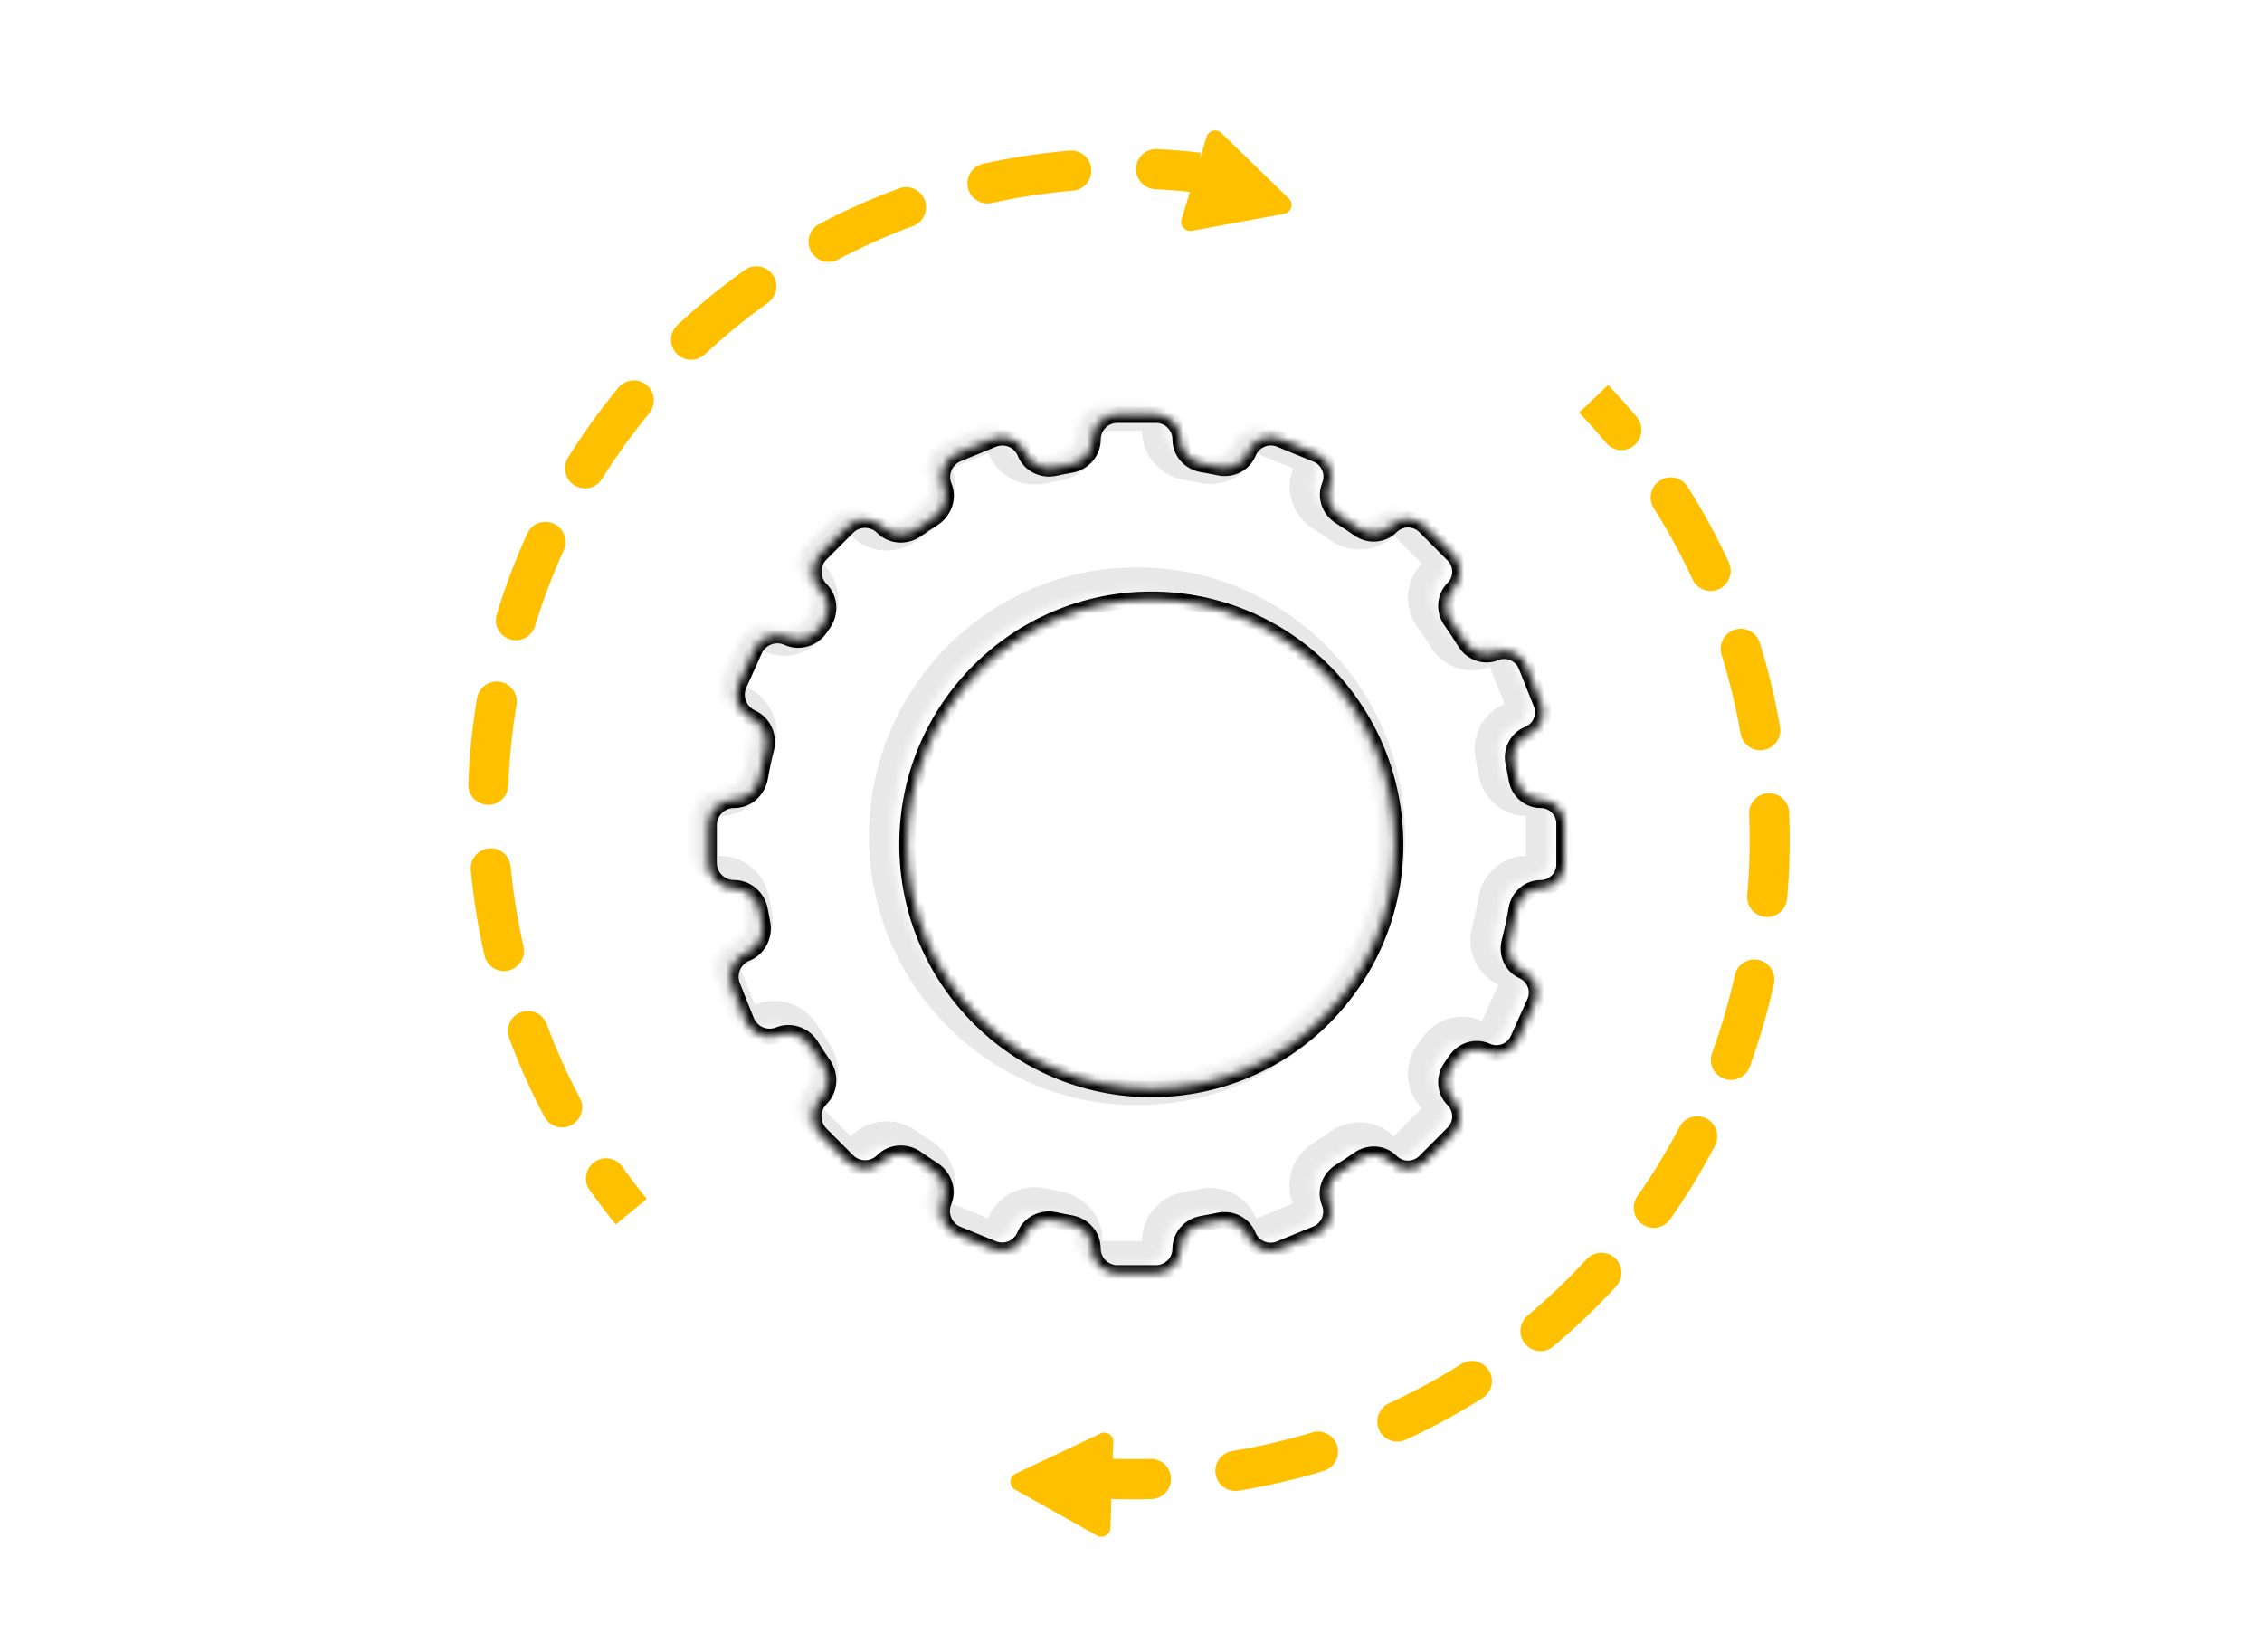
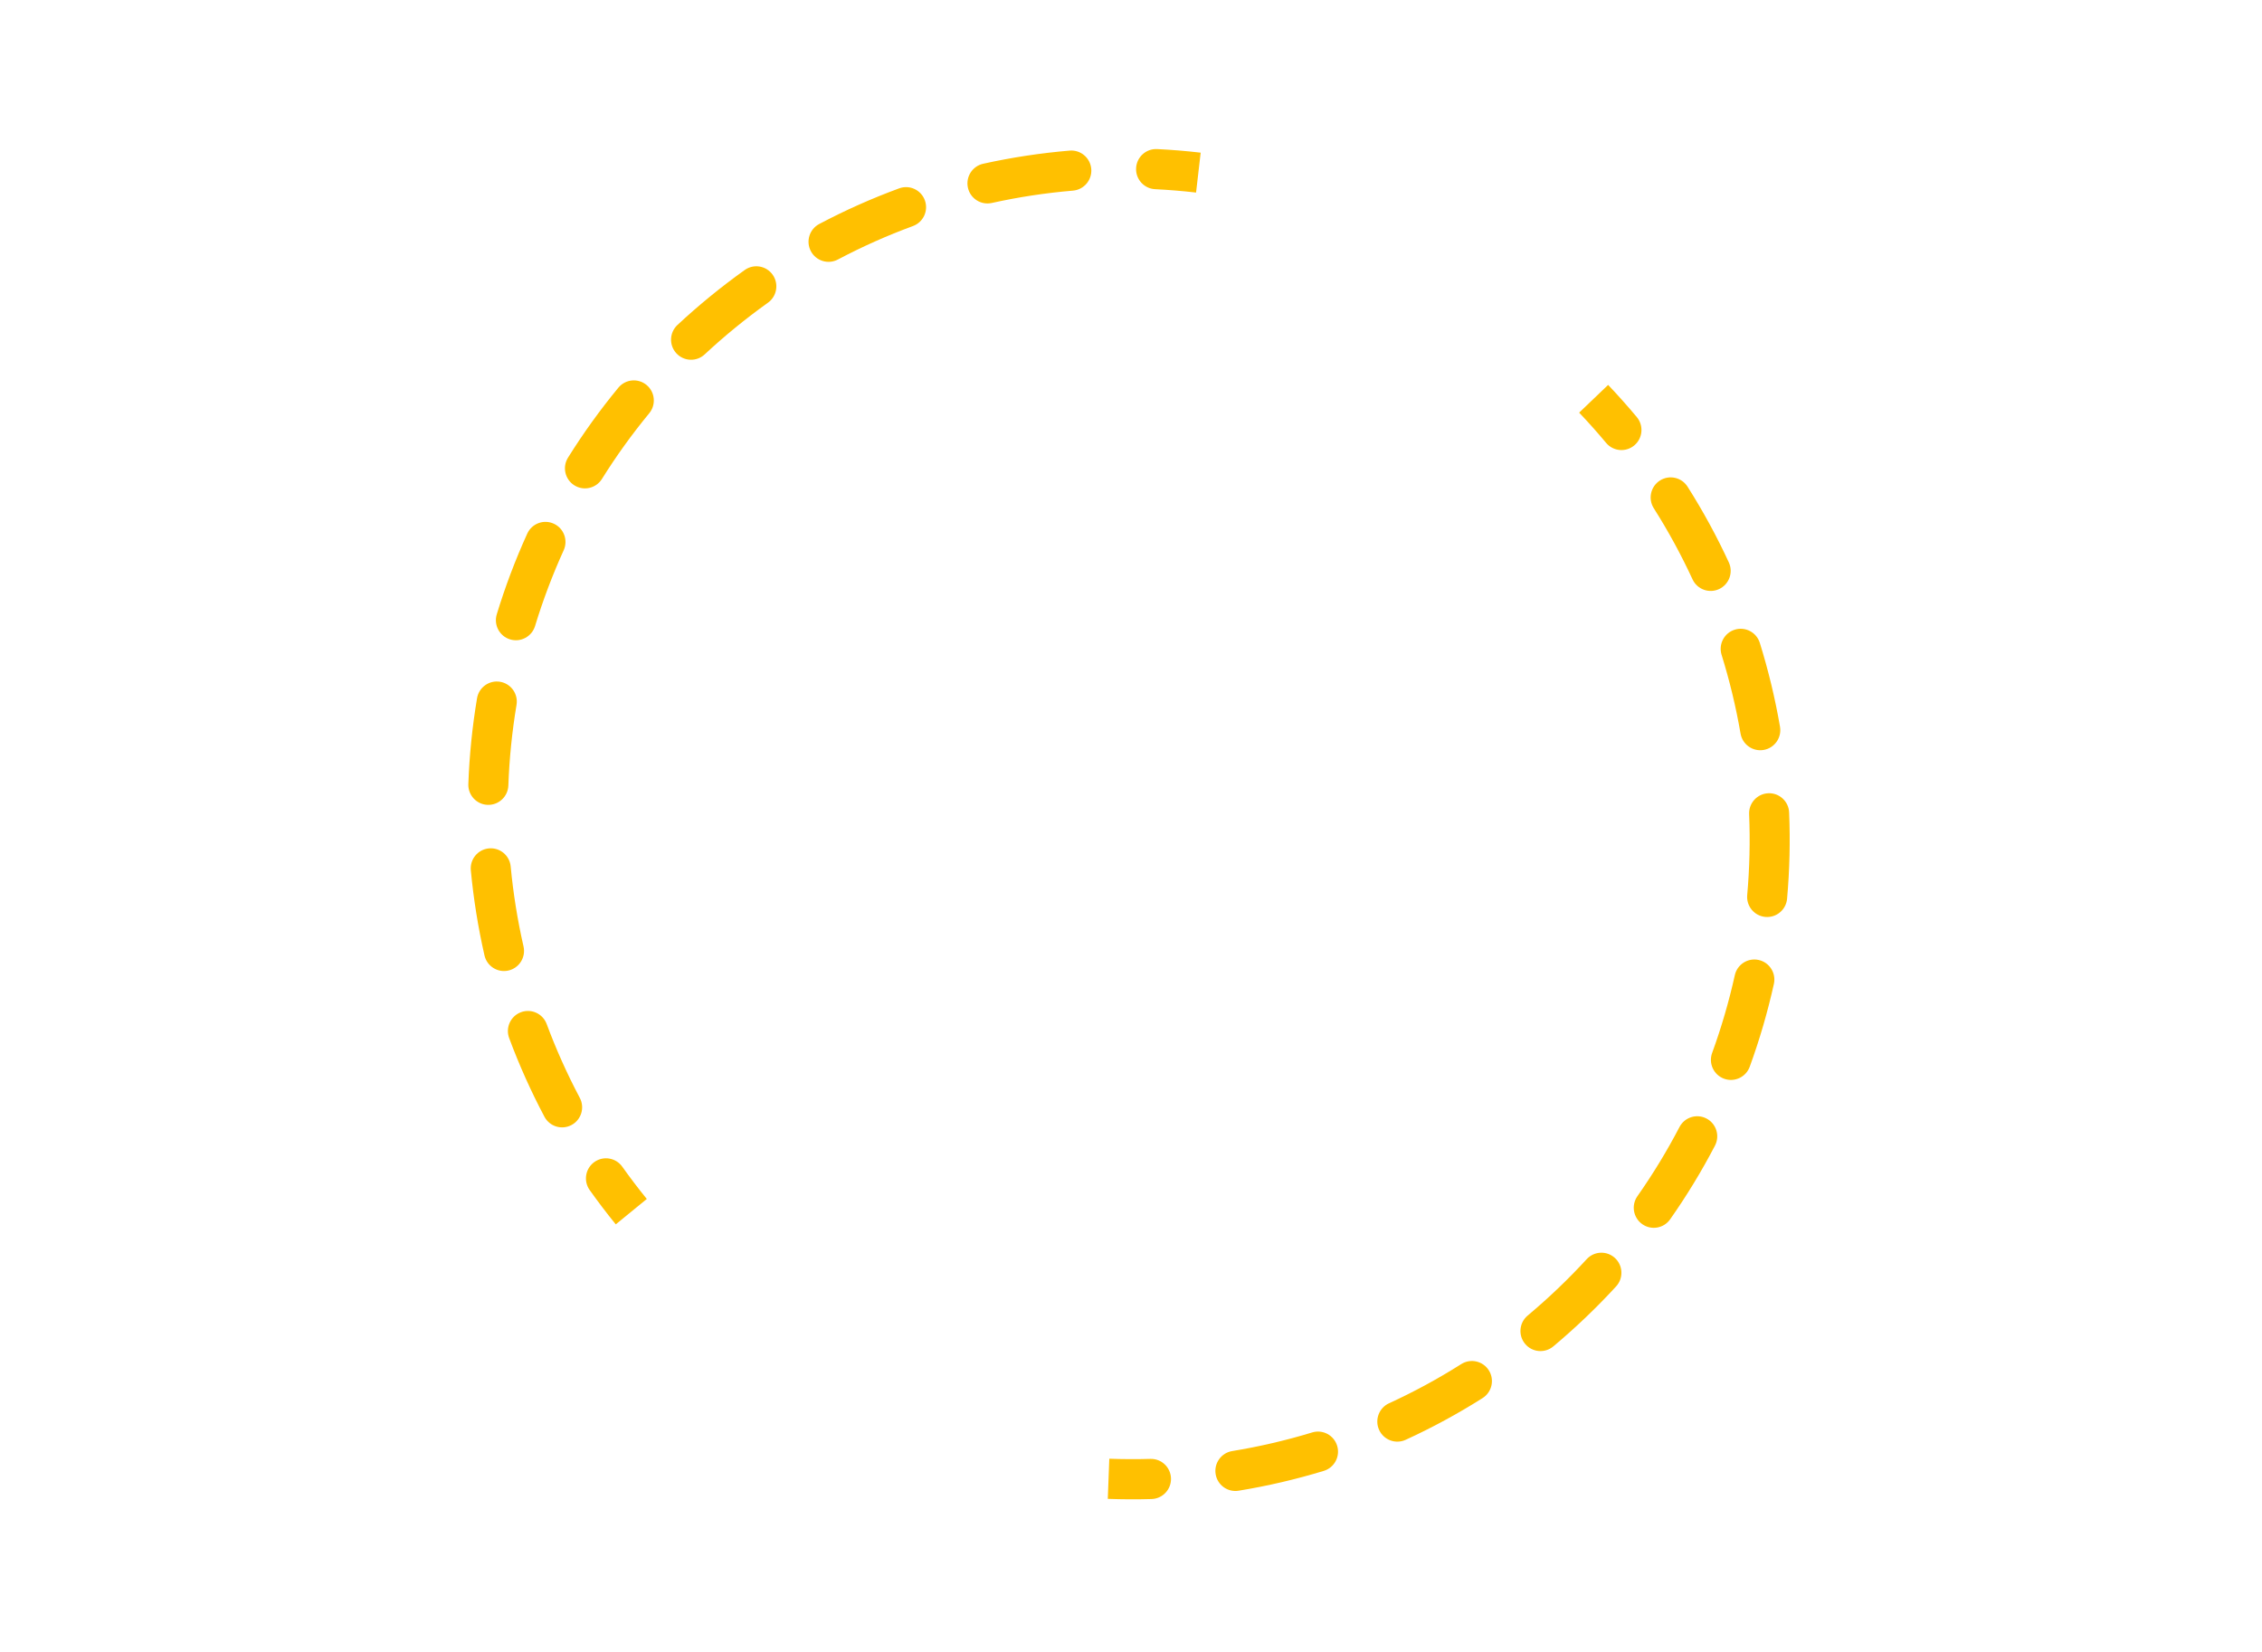
<svg xmlns="http://www.w3.org/2000/svg" width="282" height="206" viewBox="0 0 282 206" fill="none">
  <mask id="path-1-inside-1_736_2436" fill="white">
    <path fill-rule="evenodd" clip-rule="evenodd" d="M137.531 50.715C135.829 50.715 134.449 52.095 134.449 53.797C134.449 55.359 133.278 56.663 131.74 56.936C131.07 57.054 130.405 57.187 129.745 57.333C128.214 57.672 126.627 56.907 126.037 55.453C125.398 53.877 123.6 53.119 122.026 53.763L117.624 55.563C116.03 56.215 115.264 58.034 115.911 59.63C116.504 61.093 115.906 62.759 114.573 63.604C113.862 64.055 113.163 64.525 112.478 65.012C111.183 65.933 109.4 65.843 108.278 64.717C107.062 63.498 105.087 63.498 103.871 64.717L100.56 68.039C99.332 69.271 99.332 71.264 100.56 72.496C101.688 73.628 101.783 75.417 100.869 76.727C100.743 76.908 100.618 77.09 100.494 77.273C99.598 78.596 97.888 79.142 96.432 78.482C94.852 77.764 92.988 78.467 92.276 80.05L90.363 84.299C89.647 85.889 90.352 87.759 91.94 88.48C93.399 89.142 94.122 90.788 93.728 92.341C93.427 93.526 93.171 94.727 92.96 95.945C92.686 97.527 91.347 98.734 89.742 98.734C87.999 98.734 86.586 100.148 86.586 101.891V106.554C86.586 108.297 87.999 109.71 89.742 109.71C91.347 109.71 92.686 110.918 92.96 112.5C93.049 113.017 93.147 113.532 93.253 114.043C93.578 115.613 92.784 117.226 91.296 117.824C89.677 118.474 88.889 120.311 89.535 121.932L91.258 126.26C91.9 127.874 93.731 128.659 95.343 128.011C96.827 127.416 98.512 128.037 99.349 129.399C99.834 130.187 100.341 130.961 100.869 131.718C101.783 133.028 101.688 134.817 100.56 135.949C99.332 137.181 99.332 139.174 100.56 140.406L103.871 143.728C105.087 144.947 107.062 144.947 108.278 143.728C109.4 142.602 111.183 142.512 112.478 143.433C113.155 143.914 113.845 144.378 114.547 144.824C115.879 145.67 116.476 147.337 115.882 148.799C115.234 150.395 115.999 152.214 117.592 152.867L121.993 154.67C123.567 155.315 125.366 154.559 126.006 152.982C126.596 151.53 128.183 150.765 129.714 151.105C130.384 151.254 131.059 151.389 131.739 151.509C133.278 151.782 134.449 153.086 134.449 154.648C134.449 156.35 135.829 157.73 137.531 157.73H142.342C144.025 157.73 145.389 156.366 145.389 154.683C145.389 153.13 146.56 151.836 148.092 151.578C148.796 151.459 149.494 151.325 150.187 151.176C151.689 150.854 153.239 151.609 153.817 153.033C154.447 154.587 156.219 155.333 157.77 154.699L162.317 152.84C163.854 152.211 164.593 150.457 163.969 148.919C163.394 147.5 163.979 145.884 165.28 145.076C166.077 144.581 166.859 144.062 167.624 143.522C168.866 142.645 170.571 142.737 171.645 143.813C172.813 144.986 174.712 144.986 175.881 143.813L179.398 140.285C180.559 139.12 180.559 137.235 179.398 136.07C178.327 134.996 178.241 133.295 179.119 132.058C179.328 131.765 179.533 131.469 179.735 131.171C180.579 129.924 182.191 129.412 183.563 130.035C185.057 130.713 186.817 130.049 187.49 128.553L189.558 123.961C190.228 122.473 189.568 120.724 188.082 120.049C186.713 119.428 186.037 117.882 186.417 116.427C186.769 115.08 187.064 113.709 187.299 112.318C187.55 110.839 188.801 109.71 190.302 109.71C191.931 109.71 193.251 108.39 193.251 106.761V101.684C193.251 100.055 191.931 98.735 190.302 98.735C188.801 98.735 187.55 97.606 187.299 96.127C187.183 95.442 187.053 94.762 186.909 94.088C186.594 92.619 187.338 91.105 188.732 90.545C190.246 89.937 190.982 88.219 190.379 86.704L188.514 82.02C187.908 80.498 186.181 79.757 184.66 80.368C183.264 80.928 181.678 80.347 180.89 79.065C180.329 78.151 179.738 77.258 179.119 76.387C178.241 75.15 178.327 73.449 179.398 72.375C180.559 71.21 180.559 69.325 179.398 68.16L175.881 64.632C174.712 63.459 172.813 63.459 171.645 64.632C170.571 65.708 168.866 65.8 167.624 64.923C166.867 64.389 166.094 63.876 165.306 63.385C164.006 62.577 163.422 60.96 163.998 59.542C164.623 58.004 163.885 56.25 162.348 55.62L157.803 53.758C156.252 53.123 154.479 53.868 153.848 55.421C153.27 56.844 151.72 57.599 150.218 57.275C149.515 57.124 148.806 56.988 148.092 56.867C146.56 56.609 145.389 55.315 145.389 53.762C145.389 52.079 144.025 50.715 142.342 50.715H137.531ZM141.757 134.785C158.558 134.785 172.178 121.12 172.178 104.264C172.178 87.408 158.558 73.744 141.757 73.744C124.956 73.744 111.336 87.408 111.336 104.264C111.336 121.12 124.956 134.785 141.757 134.785Z" />
  </mask>
-   <path d="M131.74 56.936L132.263 59.89L131.74 56.936ZM129.745 57.333L129.096 54.404V54.404L129.745 57.333ZM126.037 55.453L123.257 56.581V56.581L126.037 55.453ZM122.026 53.763L120.89 50.986V50.986L122.026 53.763ZM117.624 55.563L116.488 52.786L117.624 55.563ZM115.911 59.63L118.691 58.503V58.503L115.911 59.63ZM114.573 63.604L116.18 66.138L116.18 66.138L114.573 63.604ZM112.478 65.012L114.215 67.457L112.478 65.012ZM108.278 64.717L106.153 66.835L106.153 66.835L108.278 64.717ZM103.871 64.717L105.996 66.835L103.871 64.717ZM100.56 68.039L102.685 70.157L100.56 68.039ZM100.56 72.496L98.435 74.614L98.435 74.614L100.56 72.496ZM100.869 76.727L98.409 75.011L98.409 75.011L100.869 76.727ZM100.494 77.273L102.978 78.955L102.978 78.955L100.494 77.273ZM96.432 78.482L97.672 75.75L97.672 75.75L96.432 78.482ZM92.276 80.05L89.54 78.819L92.276 80.05ZM90.363 84.299L93.098 85.531L90.363 84.299ZM91.94 88.48L93.18 85.748L93.18 85.748L91.94 88.48ZM93.728 92.341L96.635 93.079L96.635 93.079L93.728 92.341ZM92.96 95.945L95.916 96.457L92.96 95.945ZM92.96 112.5L95.916 111.988L92.96 112.5ZM93.253 114.043L96.191 113.435V113.435L93.253 114.043ZM91.296 117.824L90.178 115.04H90.178L91.296 117.824ZM89.535 121.932L86.748 123.042H86.748L89.535 121.932ZM91.258 126.26L94.045 125.15H94.045L91.258 126.26ZM95.343 128.011L96.461 130.795H96.461L95.343 128.011ZM99.349 129.399L96.794 130.97L96.794 130.97L99.349 129.399ZM100.869 131.718L103.33 130.002H103.33L100.869 131.718ZM100.56 135.949L102.685 138.066H102.685L100.56 135.949ZM100.56 140.406L102.685 138.288L102.685 138.288L100.56 140.406ZM103.871 143.728L101.746 145.845L101.746 145.845L103.871 143.728ZM108.278 143.728L106.153 141.61L106.153 141.61L108.278 143.728ZM112.478 143.433L110.74 145.878H110.74L112.478 143.433ZM114.547 144.824L116.155 142.292L116.155 142.292L114.547 144.824ZM115.882 148.799L118.661 149.929L115.882 148.799ZM117.592 152.867L118.73 150.091H118.73L117.592 152.867ZM121.993 154.67L123.13 151.894L121.993 154.67ZM126.006 152.982L128.785 154.111L128.785 154.111L126.006 152.982ZM129.714 151.105L130.365 148.177H130.365L129.714 151.105ZM131.739 151.509L131.216 154.463L131.739 151.509ZM148.092 151.578L148.59 154.536H148.59L148.092 151.578ZM150.187 151.176L150.817 154.109H150.817L150.187 151.176ZM153.817 153.033L156.597 151.906L156.597 151.906L153.817 153.033ZM157.77 154.699L158.906 157.476H158.906L157.77 154.699ZM162.317 152.84L163.452 155.616L163.452 155.616L162.317 152.84ZM163.969 148.919L161.189 150.046L161.189 150.046L163.969 148.919ZM165.28 145.076L163.696 142.528L165.28 145.076ZM167.624 143.522L169.354 145.973V145.973L167.624 143.522ZM171.645 143.813L173.769 141.696V141.696L171.645 143.813ZM175.881 143.813L173.756 141.696V141.696L175.881 143.813ZM179.398 140.285L181.523 142.402L181.523 142.402L179.398 140.285ZM179.398 136.07L181.523 133.952H181.523L179.398 136.07ZM179.119 132.058L176.674 130.321L176.674 130.321L179.119 132.058ZM179.735 131.171L177.25 129.489L177.25 129.489L179.735 131.171ZM183.563 130.035L184.803 127.303H184.803L183.563 130.035ZM187.49 128.553L190.226 129.785V129.785L187.49 128.553ZM189.558 123.961L186.823 122.729L189.558 123.961ZM188.082 120.049L186.842 122.781L188.082 120.049ZM186.417 116.427L183.514 115.669V115.669L186.417 116.427ZM187.299 112.318L184.341 111.818V111.818L187.299 112.318ZM187.299 96.127L190.257 95.626L190.257 95.626L187.299 96.127ZM186.909 94.088L183.975 94.716V94.716L186.909 94.088ZM188.732 90.545L187.614 87.761L188.732 90.545ZM190.379 86.704L187.592 87.814L190.379 86.704ZM188.514 82.02L191.301 80.91V80.91L188.514 82.02ZM184.66 80.368L183.542 77.584L183.542 77.584L184.66 80.368ZM180.89 79.065L178.334 80.635V80.635L180.89 79.065ZM179.119 76.387L176.674 78.124V78.124L179.119 76.387ZM179.398 72.375L181.523 74.493V74.493L179.398 72.375ZM179.398 68.16L177.273 70.278L177.273 70.278L179.398 68.16ZM175.881 64.632L178.006 62.514V62.514L175.881 64.632ZM171.645 64.632L173.769 66.749V66.749L171.645 64.632ZM167.624 64.923L165.894 67.374L167.624 64.923ZM165.306 63.385L166.891 60.838V60.838L165.306 63.385ZM163.998 59.542L161.218 58.413V58.413L163.998 59.542ZM162.348 55.62L163.486 52.844V52.844L162.348 55.62ZM157.803 53.758L156.666 56.534L157.803 53.758ZM153.848 55.421L156.628 56.55L153.848 55.421ZM150.218 57.275L149.585 60.208L149.585 60.208L150.218 57.275ZM148.092 56.867L147.594 59.826V59.826L148.092 56.867ZM137.449 53.797C137.449 53.781 137.452 53.772 137.454 53.766C137.457 53.759 137.463 53.749 137.473 53.739C137.482 53.73 137.492 53.724 137.5 53.721C137.505 53.718 137.514 53.715 137.531 53.715V47.715C134.172 47.715 131.449 50.438 131.449 53.797H137.449ZM132.263 59.89C135.129 59.382 137.449 56.918 137.449 53.797H131.449C131.449 53.811 131.447 53.836 131.411 53.877C131.371 53.923 131.304 53.966 131.217 53.982L132.263 59.89ZM130.394 60.262C131.012 60.125 131.635 60.001 132.263 59.89L131.217 53.982C130.504 54.108 129.797 54.249 129.096 54.404L130.394 60.262ZM123.257 56.581C124.436 59.488 127.538 60.895 130.394 60.262L129.096 54.404C129.01 54.423 128.933 54.409 128.879 54.382C128.831 54.358 128.822 54.337 128.818 54.326L123.257 56.581ZM123.161 56.54C123.176 56.534 123.183 56.534 123.189 56.534C123.196 56.534 123.206 56.535 123.218 56.54C123.229 56.545 123.237 56.551 123.243 56.557C123.246 56.56 123.251 56.566 123.257 56.581L128.818 54.326C127.555 51.211 124.001 49.714 120.89 50.986L123.161 56.54ZM118.759 58.34L123.161 56.54L120.89 50.986L116.488 52.786L118.759 58.34ZM118.691 58.503C118.665 58.439 118.696 58.366 118.759 58.34L116.488 52.786C113.364 54.064 111.862 57.629 113.13 60.757L118.691 58.503ZM116.18 66.138C118.647 64.573 119.868 61.405 118.691 58.503L113.13 60.757C113.14 60.779 113.148 60.814 113.127 60.875C113.103 60.943 113.051 61.017 112.966 61.071L116.18 66.138ZM114.215 67.457C114.858 67.001 115.513 66.561 116.18 66.138L112.966 61.071C112.21 61.55 111.468 62.049 110.74 62.567L114.215 67.457ZM106.153 66.835C108.384 69.073 111.814 69.165 114.215 67.457L110.74 62.567C110.661 62.623 110.574 62.642 110.505 62.638C110.443 62.634 110.418 62.614 110.403 62.599L106.153 66.835ZM105.996 66.835C106.039 66.792 106.11 66.792 106.153 66.835L110.403 62.599C108.015 60.204 104.134 60.204 101.746 62.599L105.996 66.835ZM102.685 70.157L105.996 66.835L101.746 62.599L98.435 65.921L102.685 70.157ZM102.685 70.379C102.624 70.317 102.624 70.218 102.685 70.157L98.435 65.921C96.04 68.324 96.04 72.212 98.435 74.614L102.685 70.379ZM103.33 78.443C105.013 76.03 104.911 72.612 102.685 70.379L98.435 74.614C98.458 74.637 98.482 74.673 98.487 74.746C98.492 74.825 98.47 74.922 98.409 75.011L103.33 78.443ZM102.978 78.955C103.094 78.783 103.212 78.613 103.33 78.443L98.409 75.011C98.274 75.203 98.141 75.397 98.01 75.591L102.978 78.955ZM95.192 81.213C98.075 82.522 101.323 81.399 102.978 78.955L98.01 75.591C97.952 75.677 97.873 75.729 97.8 75.751C97.735 75.771 97.698 75.761 97.672 75.75L95.192 81.213ZM95.011 81.282C95.042 81.213 95.124 81.182 95.192 81.213L97.672 75.75C94.579 74.346 90.934 75.722 89.54 78.819L95.011 81.282ZM93.098 85.531L95.011 81.282L89.54 78.819L87.627 83.068L93.098 85.531ZM93.18 85.748C93.098 85.711 93.061 85.614 93.098 85.531L87.627 83.068C86.233 86.165 87.607 89.808 90.7 91.212L93.18 85.748ZM96.635 93.079C97.36 90.224 96.058 87.054 93.18 85.748L90.7 91.212C90.731 91.226 90.768 91.252 90.799 91.32C90.833 91.395 90.847 91.496 90.82 91.604L96.635 93.079ZM95.916 96.457C96.113 95.316 96.354 94.189 96.635 93.079L90.82 91.604C90.5 92.862 90.228 94.139 90.004 95.433L95.916 96.457ZM89.742 101.735C92.913 101.735 95.411 99.37 95.916 96.457L90.004 95.433C89.985 95.54 89.932 95.625 89.872 95.678C89.817 95.726 89.774 95.734 89.742 95.734V101.735ZM89.586 101.891C89.586 101.804 89.656 101.735 89.742 101.735V95.734C86.342 95.734 83.586 98.491 83.586 101.891H89.586ZM89.586 106.554V101.891H83.586V106.554H89.586ZM89.742 106.71C89.656 106.71 89.586 106.64 89.586 106.554H83.586C83.586 109.954 86.342 112.71 89.742 112.71V106.71ZM95.916 111.988C95.411 109.075 92.913 106.71 89.742 106.71V112.71C89.774 112.71 89.817 112.719 89.872 112.767C89.932 112.82 89.985 112.905 90.004 113.012L95.916 111.988ZM96.191 113.435C96.091 112.955 96 112.473 95.916 111.988L90.004 113.012C90.099 113.562 90.203 114.108 90.316 114.652L96.191 113.435ZM92.414 120.608C95.348 119.43 96.788 116.321 96.191 113.435L90.316 114.652C90.338 114.761 90.319 114.862 90.282 114.935C90.248 115.002 90.21 115.027 90.178 115.04L92.414 120.608ZM92.322 120.822C92.288 120.738 92.329 120.642 92.414 120.608L90.178 115.04C87.025 116.306 85.49 119.885 86.748 123.042L92.322 120.822ZM94.045 125.15L92.322 120.822L86.748 123.042L88.471 127.37L94.045 125.15ZM94.225 125.227C94.154 125.256 94.073 125.221 94.045 125.15L88.471 127.37C89.727 130.526 93.308 132.061 96.461 130.795L94.225 125.227ZM101.905 127.827C100.358 125.312 97.163 124.048 94.225 125.227L96.461 130.795C96.487 130.785 96.525 130.777 96.59 130.8C96.662 130.825 96.739 130.881 96.794 130.97L101.905 127.827ZM103.33 130.002C102.835 129.292 102.359 128.567 101.905 127.827L96.794 130.97C97.309 131.808 97.847 132.629 98.409 133.434L103.33 130.002ZM102.685 138.066C104.911 135.833 105.013 132.415 103.33 130.002L98.409 133.434C98.47 133.523 98.492 133.62 98.487 133.699C98.482 133.772 98.458 133.808 98.435 133.831L102.685 138.066ZM102.685 138.288C102.624 138.227 102.624 138.128 102.685 138.066L98.435 133.831C96.04 136.234 96.04 140.121 98.435 142.524L102.685 138.288ZM105.996 141.61L102.685 138.288L98.435 142.524L101.746 145.845L105.996 141.61ZM106.153 141.61C106.11 141.653 106.039 141.653 105.996 141.61L101.746 145.845C104.135 148.241 108.015 148.241 110.403 145.845L106.153 141.61ZM114.215 140.987C111.814 139.28 108.384 139.372 106.153 141.61L110.403 145.845C110.418 145.83 110.443 145.811 110.505 145.807C110.574 145.802 110.661 145.822 110.74 145.878L114.215 140.987ZM116.155 142.292C115.497 141.874 114.85 141.439 114.215 140.987L110.74 145.878C111.459 146.389 112.192 146.882 112.938 147.356L116.155 142.292ZM118.661 149.929C119.84 147.026 118.621 143.858 116.155 142.292L112.938 147.356C113.023 147.41 113.075 147.484 113.098 147.552C113.119 147.613 113.111 147.648 113.102 147.67L118.661 149.929ZM118.73 150.091C118.666 150.065 118.635 149.992 118.661 149.929L113.102 147.67C111.832 150.798 113.331 154.364 116.455 155.643L118.73 150.091ZM123.13 151.894L118.73 150.091L116.455 155.643L120.856 157.446L123.13 151.894ZM123.226 151.853C123.22 151.868 123.215 151.874 123.212 151.877C123.207 151.883 123.198 151.889 123.187 151.894C123.175 151.899 123.165 151.9 123.158 151.9C123.153 151.9 123.145 151.9 123.13 151.894L120.856 157.446C123.966 158.72 127.52 157.226 128.785 154.111L123.226 151.853ZM130.365 148.177C127.51 147.542 124.407 148.946 123.226 151.853L128.785 154.111C128.79 154.101 128.799 154.079 128.847 154.056C128.901 154.029 128.978 154.015 129.063 154.034L130.365 148.177ZM132.263 148.555C131.625 148.442 130.993 148.316 130.365 148.177L129.063 154.034C129.776 154.192 130.493 154.335 131.216 154.463L132.263 148.555ZM137.449 154.648C137.449 151.527 135.129 149.063 132.263 148.555L131.216 154.463C131.304 154.479 131.371 154.522 131.411 154.568C131.447 154.609 131.449 154.634 131.449 154.648H137.449ZM137.531 154.73C137.514 154.73 137.505 154.727 137.5 154.725C137.492 154.721 137.482 154.715 137.473 154.706C137.463 154.696 137.457 154.686 137.454 154.679C137.452 154.673 137.449 154.665 137.449 154.648H131.449C131.449 158.007 134.172 160.73 137.531 160.73V154.73ZM142.342 154.73H137.531V160.73H142.342V154.73ZM142.389 154.683C142.389 154.69 142.388 154.694 142.388 154.696C142.387 154.698 142.387 154.699 142.386 154.7C142.385 154.704 142.382 154.71 142.375 154.716C142.369 154.723 142.363 154.726 142.359 154.727C142.358 154.728 142.357 154.728 142.355 154.729C142.353 154.729 142.349 154.73 142.342 154.73V160.73C145.682 160.73 148.389 158.023 148.389 154.683H142.389ZM147.594 148.619C144.722 149.103 142.389 151.561 142.389 154.683H148.389C148.389 154.675 148.39 154.671 148.392 154.666C148.394 154.66 148.401 154.646 148.417 154.627C148.452 154.588 148.512 154.549 148.59 154.536L147.594 148.619ZM149.557 148.243C148.908 148.383 148.253 148.508 147.594 148.619L148.59 154.536C149.338 154.41 150.081 154.268 150.817 154.109L149.557 148.243ZM156.597 151.906C155.434 149.037 152.381 147.637 149.557 148.243L150.817 154.109C150.89 154.094 150.955 154.107 150.998 154.128C151.018 154.138 151.028 154.148 151.031 154.151C151.033 154.153 151.034 154.155 151.037 154.16L156.597 151.906ZM156.635 151.922C156.629 151.924 156.627 151.925 156.626 151.925C156.626 151.925 156.625 151.925 156.625 151.925C156.624 151.925 156.619 151.924 156.613 151.922C156.606 151.919 156.603 151.916 156.602 151.915C156.602 151.915 156.601 151.915 156.601 151.914C156.601 151.914 156.599 151.911 156.597 151.906L151.037 154.16C152.29 157.253 155.817 158.738 158.906 157.476L156.635 151.922ZM161.181 150.063L156.635 151.922L158.906 157.476L163.452 155.616L161.181 150.063ZM161.189 150.046C161.19 150.05 161.191 150.052 161.19 150.051C161.19 150.051 161.19 150.05 161.19 150.05C161.19 150.049 161.19 150.051 161.188 150.056C161.187 150.06 161.185 150.062 161.185 150.061C161.186 150.061 161.186 150.061 161.187 150.06C161.187 150.06 161.186 150.061 161.181 150.063L163.452 155.616C166.52 154.362 167.994 150.862 166.749 147.791L161.189 150.046ZM163.696 142.528C161.244 144.052 160.027 147.18 161.189 150.046L166.749 147.791C166.747 147.788 166.748 147.788 166.748 147.787C166.748 147.784 166.748 147.772 166.755 147.753C166.769 147.711 166.804 147.661 166.863 147.624L163.696 142.528ZM165.894 141.071C165.177 141.578 164.444 142.064 163.696 142.528L166.863 147.624C167.71 147.098 168.541 146.547 169.354 145.973L165.894 141.071ZM173.769 141.696C171.593 139.512 168.247 139.411 165.894 141.071L169.354 145.973C169.406 145.937 169.46 145.926 169.498 145.928C169.515 145.93 169.523 145.933 169.523 145.933C169.523 145.933 169.522 145.933 169.521 145.932C169.519 145.931 169.519 145.93 169.52 145.931L173.769 141.696ZM173.756 141.696C173.754 141.698 173.753 141.698 173.755 141.697C173.757 141.696 173.759 141.694 173.761 141.694C173.764 141.692 173.765 141.693 173.763 141.693C173.761 141.693 173.761 141.692 173.765 141.694C173.767 141.694 173.769 141.696 173.77 141.697C173.772 141.698 173.772 141.698 173.769 141.696L169.52 145.931C171.861 148.28 175.664 148.28 178.005 145.931L173.756 141.696ZM177.273 138.167L173.756 141.696L178.005 145.931L181.523 142.402L177.273 138.167ZM177.273 138.188C177.275 138.19 177.275 138.19 177.274 138.188C177.272 138.186 177.271 138.184 177.27 138.181C177.269 138.177 177.269 138.176 177.269 138.177C177.269 138.178 177.269 138.177 177.27 138.173C177.271 138.171 177.272 138.169 177.274 138.167C177.275 138.165 177.275 138.165 177.273 138.167L181.523 142.402C183.851 140.067 183.851 136.288 181.523 133.952L177.273 138.188ZM176.674 130.321C175.008 132.666 175.1 136.008 177.273 138.188L181.523 133.952C181.523 133.952 181.525 133.955 181.526 133.957C181.526 133.958 181.523 133.95 181.522 133.934C181.519 133.897 181.53 133.845 181.565 133.795L176.674 130.321ZM177.25 129.489C177.061 129.769 176.869 130.046 176.674 130.321L181.565 133.795C181.787 133.484 182.004 133.17 182.219 132.853L177.25 129.489ZM184.803 127.303C182.009 126.035 178.858 127.115 177.25 129.489L182.219 132.853C182.25 132.807 182.29 132.782 182.32 132.773C182.334 132.769 182.339 132.77 182.336 132.77C182.335 132.77 182.332 132.769 182.329 132.769C182.327 132.768 182.326 132.768 182.325 132.767C182.323 132.767 182.323 132.767 182.323 132.767L184.803 127.303ZM184.755 127.321C184.754 127.323 184.755 127.321 184.757 127.318C184.759 127.315 184.762 127.312 184.765 127.309C184.77 127.305 184.774 127.303 184.775 127.302C184.777 127.302 184.78 127.301 184.788 127.301C184.791 127.301 184.795 127.301 184.799 127.302C184.803 127.303 184.804 127.304 184.803 127.303L182.323 132.767C185.329 134.131 188.871 132.794 190.226 129.785L184.755 127.321ZM186.823 122.729L184.755 127.321L190.226 129.785L192.294 125.192L186.823 122.729ZM186.842 122.781C186.843 122.781 186.841 122.781 186.838 122.778C186.835 122.776 186.832 122.773 186.829 122.77C186.824 122.765 186.822 122.761 186.822 122.759C186.821 122.757 186.82 122.753 186.82 122.745C186.82 122.742 186.82 122.737 186.821 122.734C186.822 122.73 186.823 122.728 186.823 122.729L192.294 125.192C193.642 122.197 192.313 118.675 189.322 117.317L186.842 122.781ZM183.514 115.669C182.791 118.438 184.053 121.515 186.842 122.781L189.322 117.317C189.322 117.317 189.323 117.318 189.324 117.318C189.325 117.319 189.326 117.32 189.327 117.321C189.33 117.323 189.333 117.325 189.334 117.326C189.336 117.328 189.332 117.325 189.327 117.313C189.314 117.285 189.306 117.239 189.32 117.185L183.514 115.669ZM184.341 111.818C184.121 113.122 183.844 114.406 183.514 115.669L189.32 117.185C189.694 115.753 190.007 114.297 190.257 112.819L184.341 111.818ZM190.302 106.71C187.238 106.71 184.819 108.995 184.341 111.818L190.257 112.819C190.266 112.768 190.291 112.732 190.312 112.714C190.321 112.705 190.324 112.705 190.32 112.707C190.314 112.709 190.306 112.71 190.302 112.71V106.71ZM190.251 106.761C190.251 106.761 190.251 106.758 190.252 106.754C190.253 106.749 190.255 106.744 190.257 106.74C190.26 106.732 190.264 106.728 190.266 106.725C190.268 106.723 190.273 106.719 190.281 106.716C190.285 106.714 190.29 106.712 190.295 106.711C190.299 106.71 190.302 106.71 190.302 106.71V112.71C193.588 112.71 196.251 110.047 196.251 106.761H190.251ZM190.251 101.684V106.761H196.251V101.684H190.251ZM190.302 101.735C190.302 101.735 190.299 101.735 190.295 101.734C190.29 101.733 190.285 101.731 190.281 101.729C190.273 101.726 190.269 101.722 190.266 101.72C190.264 101.718 190.26 101.713 190.257 101.705C190.255 101.701 190.253 101.696 190.252 101.691C190.251 101.687 190.251 101.684 190.251 101.684H196.251C196.251 98.398 193.588 95.735 190.302 95.735V101.735ZM184.341 96.627C184.819 99.45 187.238 101.735 190.302 101.735V95.735C190.306 95.735 190.314 95.736 190.32 95.738C190.324 95.74 190.321 95.74 190.312 95.731C190.291 95.713 190.266 95.677 190.257 95.626L184.341 96.627ZM183.975 94.716C184.111 95.348 184.233 95.985 184.341 96.627L190.257 95.626C190.134 94.899 189.996 94.177 189.842 93.46L183.975 94.716ZM187.614 87.761C184.772 88.903 183.376 91.919 183.975 94.716L189.842 93.46C189.831 93.406 189.841 93.361 189.855 93.334C189.861 93.322 189.865 93.319 189.862 93.321C189.861 93.322 189.859 93.324 189.856 93.326C189.854 93.327 189.853 93.328 189.852 93.328C189.85 93.329 189.85 93.329 189.85 93.329L187.614 87.761ZM187.592 87.814C187.592 87.815 187.591 87.813 187.59 87.809C187.59 87.805 187.589 87.801 187.589 87.797C187.59 87.789 187.591 87.785 187.592 87.783C187.593 87.781 187.595 87.777 187.6 87.772C187.603 87.769 187.606 87.766 187.61 87.764C187.613 87.762 187.615 87.761 187.614 87.761L189.85 93.329C192.898 92.105 194.381 88.646 193.166 85.594L187.592 87.814ZM185.726 83.129L187.592 87.814L193.166 85.594L191.301 80.91L185.726 83.129ZM185.778 83.151C185.779 83.151 185.778 83.152 185.773 83.153C185.769 83.153 185.765 83.154 185.761 83.154C185.754 83.153 185.75 83.152 185.748 83.151C185.746 83.15 185.742 83.148 185.737 83.143C185.734 83.14 185.731 83.137 185.729 83.134C185.727 83.13 185.726 83.128 185.726 83.129L191.301 80.91C190.081 77.845 186.603 76.355 183.542 77.584L185.778 83.151ZM178.334 80.635C179.833 83.076 182.933 84.294 185.778 83.151L183.542 77.584C183.542 77.584 183.543 77.584 183.544 77.583C183.545 77.583 183.547 77.582 183.548 77.582C183.552 77.581 183.555 77.581 183.557 77.581C183.56 77.581 183.555 77.582 183.542 77.577C183.514 77.567 183.475 77.541 183.446 77.495L178.334 80.635ZM176.674 78.124C177.254 78.941 177.808 79.779 178.334 80.635L183.446 77.495C182.85 76.524 182.223 75.576 181.565 74.65L176.674 78.124ZM177.273 70.257C175.1 72.437 175.008 75.779 176.674 78.124L181.565 74.65C181.53 74.6 181.519 74.548 181.522 74.511C181.523 74.495 181.526 74.487 181.526 74.488C181.525 74.49 181.523 74.493 181.523 74.493L177.273 70.257ZM177.273 70.278C177.275 70.28 177.275 70.28 177.274 70.278C177.272 70.276 177.271 70.274 177.27 70.272C177.269 70.268 177.269 70.266 177.269 70.268C177.269 70.269 177.269 70.267 177.27 70.263C177.271 70.261 177.272 70.259 177.274 70.257C177.275 70.255 177.275 70.255 177.273 70.257L181.523 74.493C183.851 72.157 183.851 68.378 181.523 66.043L177.273 70.278ZM173.756 66.749L177.273 70.278L181.523 66.043L178.006 62.514L173.756 66.749ZM173.769 66.749C173.772 66.747 173.772 66.747 173.77 66.748C173.769 66.749 173.767 66.751 173.765 66.751C173.761 66.753 173.761 66.752 173.763 66.752C173.765 66.752 173.764 66.753 173.761 66.751C173.759 66.751 173.757 66.749 173.755 66.748C173.753 66.747 173.754 66.747 173.756 66.749L178.006 62.514C175.665 60.165 171.861 60.165 169.52 62.514L173.769 66.749ZM165.894 67.374C168.247 69.034 171.593 68.933 173.769 66.749L169.52 62.514C169.519 62.515 169.519 62.514 169.521 62.513C169.522 62.512 169.523 62.512 169.523 62.512C169.523 62.512 169.515 62.515 169.498 62.517C169.46 62.519 169.406 62.508 169.354 62.472L165.894 67.374ZM163.721 65.932C164.46 66.392 165.185 66.873 165.894 67.374L169.354 62.472C168.55 61.904 167.729 61.359 166.891 60.838L163.721 65.932ZM161.218 58.413C160.054 61.278 161.27 64.407 163.721 65.932L166.891 60.838C166.832 60.801 166.797 60.751 166.783 60.709C166.776 60.69 166.776 60.679 166.776 60.676C166.776 60.675 166.776 60.675 166.777 60.671L161.218 58.413ZM161.211 58.396C161.216 58.398 161.217 58.399 161.216 58.399C161.216 58.398 161.215 58.398 161.215 58.398C161.215 58.397 161.216 58.399 161.218 58.403C161.22 58.407 161.22 58.41 161.22 58.409C161.22 58.409 161.22 58.408 161.22 58.408C161.22 58.407 161.22 58.409 161.218 58.413L166.777 60.671C168.024 57.601 166.552 54.1 163.486 52.844L161.211 58.396ZM156.666 56.534L161.211 58.396L163.486 52.844L158.94 50.982L156.666 56.534ZM156.628 56.55C156.63 56.544 156.632 56.542 156.632 56.542C156.632 56.541 156.632 56.541 156.633 56.541C156.634 56.54 156.637 56.537 156.643 56.534C156.65 56.532 156.654 56.531 156.656 56.531C156.656 56.531 156.657 56.531 156.657 56.531C156.657 56.531 156.66 56.532 156.666 56.534L158.94 50.982C155.853 49.717 152.325 51.2 151.069 54.292L156.628 56.55ZM149.585 60.208C152.409 60.816 155.463 59.419 156.628 56.55L151.069 54.292C151.067 54.297 151.066 54.299 151.063 54.301C151.06 54.304 151.05 54.314 151.03 54.324C150.987 54.346 150.923 54.358 150.85 54.343L149.585 60.208ZM147.594 59.826C148.263 59.938 148.927 60.066 149.585 60.208L150.85 54.343C150.103 54.181 149.349 54.037 148.59 53.909L147.594 59.826ZM142.389 53.762C142.389 56.884 144.722 59.342 147.594 59.826L148.59 53.909C148.512 53.896 148.452 53.858 148.417 53.818C148.401 53.799 148.394 53.785 148.392 53.779C148.39 53.774 148.389 53.77 148.389 53.762H142.389ZM142.342 53.715C142.349 53.715 142.353 53.716 142.355 53.716C142.357 53.717 142.358 53.717 142.359 53.718C142.363 53.719 142.369 53.723 142.375 53.729C142.382 53.735 142.385 53.741 142.386 53.745C142.387 53.746 142.387 53.748 142.388 53.749C142.388 53.751 142.389 53.755 142.389 53.762H148.389C148.389 50.422 145.682 47.715 142.342 47.715V53.715ZM137.531 53.715H142.342V47.715H137.531V53.715ZM169.178 104.264C169.178 119.473 156.892 131.785 141.757 131.785V137.785C160.224 137.785 175.178 122.768 175.178 104.264H169.178ZM141.757 76.744C156.892 76.744 169.178 89.056 169.178 104.264H175.178C175.178 85.761 160.224 70.744 141.757 70.744V76.744ZM114.336 104.264C114.336 89.056 126.622 76.744 141.757 76.744V70.744C123.29 70.744 108.336 85.761 108.336 104.264H114.336ZM141.757 131.785C126.622 131.785 114.336 119.473 114.336 104.264H108.336C108.336 122.768 123.29 137.785 141.757 137.785V131.785Z" fill="#E8E8E8" mask="url(#path-1-inside-1_736_2436)" />
  <mask id="path-3-inside-2_736_2436" fill="white">
-     <path fill-rule="evenodd" clip-rule="evenodd" d="M139.305 51.728C137.602 51.728 136.223 53.108 136.223 54.81C136.223 56.372 135.052 57.676 133.513 57.949C132.844 58.067 132.178 58.2 131.519 58.346C129.987 58.685 128.401 57.92 127.811 56.466C127.172 54.89 125.374 54.132 123.799 54.776L119.398 56.576C117.804 57.228 117.037 59.047 117.685 60.643C118.278 62.106 117.68 63.772 116.347 64.617C115.636 65.069 114.937 65.538 114.251 66.025C112.957 66.945 111.174 66.856 110.052 65.73C108.836 64.511 106.861 64.511 105.645 65.73L102.334 69.052C101.106 70.284 101.106 72.277 102.334 73.509C103.462 74.641 103.557 76.43 102.643 77.74C102.517 77.921 102.392 78.103 102.268 78.286C101.372 79.609 99.662 80.155 98.206 79.495C96.625 78.777 94.762 79.48 94.05 81.063L92.137 85.312C91.421 86.902 92.126 88.772 93.714 89.493C95.173 90.155 95.895 91.801 95.501 93.355C95.201 94.539 94.945 95.74 94.734 96.958C94.46 98.54 93.121 99.748 91.516 99.748C89.773 99.748 88.36 101.161 88.36 102.904V107.567C88.36 109.31 89.773 110.723 91.516 110.723C93.121 110.723 94.46 111.931 94.734 113.513C94.823 114.03 94.921 114.545 95.027 115.056C95.352 116.626 94.558 118.239 93.07 118.837C91.451 119.487 90.663 121.324 91.309 122.945L93.032 127.273C93.674 128.887 95.505 129.672 97.117 129.024C98.601 128.428 100.286 129.05 101.123 130.412C101.608 131.2 102.115 131.974 102.643 132.731C103.557 134.041 103.462 135.83 102.334 136.962C101.106 138.194 101.106 140.187 102.334 141.419L105.645 144.741C106.861 145.96 108.836 145.96 110.052 144.741C111.174 143.615 112.957 143.525 114.251 144.446C114.928 144.927 115.618 145.391 116.321 145.837C117.653 146.683 118.25 148.35 117.656 149.812C117.008 151.408 117.773 153.227 119.366 153.88L123.767 155.683C125.341 156.328 127.14 155.571 127.78 153.995C128.37 152.542 129.957 151.778 131.488 152.118C132.158 152.267 132.833 152.402 133.513 152.522C135.052 152.794 136.223 154.099 136.223 155.661C136.223 157.363 137.602 158.743 139.305 158.743H144.116C145.799 158.743 147.163 157.379 147.163 155.696C147.163 154.143 148.334 152.848 149.866 152.591C150.57 152.472 151.268 152.338 151.961 152.189C153.463 151.867 155.013 152.622 155.591 154.046C156.221 155.6 157.993 156.346 159.544 155.712L164.091 153.853C165.628 153.224 166.367 151.47 165.743 149.931C165.167 148.513 165.753 146.897 167.054 146.089C167.851 145.594 168.633 145.075 169.398 144.535C170.64 143.658 172.345 143.75 173.419 144.826C174.587 145.999 176.486 145.999 177.655 144.826L181.172 141.297C182.333 140.133 182.333 138.248 181.172 137.083C180.101 136.009 180.015 134.308 180.893 133.071C181.102 132.778 181.307 132.482 181.509 132.184C182.353 130.937 183.965 130.425 185.337 131.048C186.831 131.726 188.591 131.062 189.264 129.566L191.332 124.973C192.002 123.486 191.342 121.736 189.856 121.062C188.487 120.441 187.811 118.895 188.191 117.44C188.543 116.093 188.838 114.722 189.073 113.331C189.324 111.852 190.575 110.723 192.076 110.723C193.705 110.723 195.025 109.403 195.025 107.774V102.697C195.025 101.068 193.705 99.748 192.076 99.748C190.575 99.748 189.324 98.619 189.073 97.14C188.957 96.455 188.827 95.775 188.683 95.101C188.368 93.632 189.112 92.118 190.506 91.558C192.02 90.95 192.756 89.232 192.153 87.717L190.288 83.033C189.682 81.51 187.954 80.77 186.434 81.381C185.038 81.941 183.451 81.36 182.664 80.078C182.103 79.164 181.512 78.271 180.893 77.4C180.015 76.163 180.101 74.462 181.172 73.388C182.333 72.223 182.333 70.338 181.172 69.173L177.655 65.644C176.486 64.472 174.587 64.472 173.419 65.644C172.345 66.721 170.64 66.813 169.398 65.936C168.641 65.401 167.868 64.889 167.08 64.398C165.78 63.59 165.195 61.973 165.772 60.555C166.396 59.017 165.659 57.263 164.122 56.633L159.577 54.771C158.026 54.135 156.253 54.881 155.622 56.434C155.044 57.857 153.493 58.612 151.992 58.288C151.289 58.137 150.58 58.001 149.866 57.88C148.334 57.622 147.163 56.328 147.163 54.775C147.163 53.092 145.799 51.728 144.116 51.728H139.305ZM143.531 135.798C160.332 135.798 173.952 122.133 173.952 105.277C173.952 88.421 160.332 74.757 143.531 74.757C126.73 74.757 113.11 88.421 113.11 105.277C113.11 122.133 126.73 135.798 143.531 135.798Z" />
-   </mask>
-   <path d="M133.513 57.949L133.688 58.934V58.934L133.513 57.949ZM131.519 58.346L131.735 59.322L131.519 58.346ZM127.811 56.466L126.885 56.842V56.842L127.811 56.466ZM123.799 54.776L124.178 55.702L124.178 55.702L123.799 54.776ZM119.398 56.576L119.776 57.502V57.502L119.398 56.576ZM117.685 60.643L118.611 60.267V60.267L117.685 60.643ZM116.347 64.617L115.812 63.773L116.347 64.617ZM114.251 66.025L113.672 65.21L113.672 65.21L114.251 66.025ZM110.052 65.73L110.76 65.024L110.052 65.73ZM105.645 65.73L106.353 66.436L105.645 65.73ZM102.334 69.052L101.626 68.346H101.626L102.334 69.052ZM102.334 73.509L101.626 74.215H101.626L102.334 73.509ZM102.643 77.74L101.823 77.168L102.643 77.74ZM102.268 78.286L101.44 77.725L101.44 77.725L102.268 78.286ZM98.206 79.495L97.793 80.405H97.793L98.206 79.495ZM94.05 81.063L93.138 80.653L94.05 81.063ZM92.137 85.312L93.048 85.723L92.137 85.312ZM93.714 89.493L94.127 88.582H94.127L93.714 89.493ZM95.501 93.355L96.471 93.6H96.471L95.501 93.355ZM94.734 96.958L93.748 96.787L94.734 96.958ZM94.734 113.513L93.748 113.684L93.748 113.684L94.734 113.513ZM95.027 115.056L94.048 115.259H94.048L95.027 115.056ZM93.07 118.837L93.443 119.765L93.07 118.837ZM91.309 122.945L92.238 122.575H92.238L91.309 122.945ZM93.032 127.273L93.961 126.903L93.032 127.273ZM97.117 129.024L96.744 128.096H96.744L97.117 129.024ZM101.123 130.412L101.975 129.888H101.975L101.123 130.412ZM102.643 132.731L103.463 132.159H103.463L102.643 132.731ZM102.334 136.962L103.042 137.668H103.042L102.334 136.962ZM102.334 141.419L101.626 142.125L102.334 141.419ZM105.645 144.741L104.937 145.447V145.447L105.645 144.741ZM110.052 144.741L109.344 144.035L109.344 144.035L110.052 144.741ZM114.251 144.446L114.831 143.631L114.831 143.631L114.251 144.446ZM116.321 145.837L115.785 146.681L116.321 145.837ZM117.656 149.812L116.729 149.436L117.656 149.812ZM119.366 153.88L118.987 154.806L118.987 154.806L119.366 153.88ZM123.767 155.683L124.146 154.758L123.767 155.683ZM127.78 153.995L126.853 153.619L127.78 153.995ZM131.488 152.118L131.705 151.142L131.488 152.118ZM133.513 152.522L133.688 151.537H133.688L133.513 152.522ZM149.866 152.591L150.032 153.577H150.032L149.866 152.591ZM151.961 152.189L151.751 151.212H151.751L151.961 152.189ZM155.591 154.046L156.517 153.67L156.517 153.67L155.591 154.046ZM159.544 155.712L159.166 154.786L159.544 155.712ZM164.091 153.853L164.469 154.778L164.091 153.853ZM165.743 149.931L164.816 150.307L164.816 150.307L165.743 149.931ZM167.054 146.089L167.581 146.938L167.054 146.089ZM169.398 144.535L168.822 143.718L169.398 144.535ZM173.419 144.826L172.71 145.532V145.532L173.419 144.826ZM177.655 144.826L178.363 145.532L177.655 144.826ZM181.172 141.297L181.88 142.003L181.172 141.297ZM181.172 137.083L181.88 136.377L181.172 137.083ZM180.893 133.071L180.078 132.492L180.078 132.492L180.893 133.071ZM181.509 132.184L182.337 132.745L181.509 132.184ZM185.337 131.048L184.924 131.959V131.959L185.337 131.048ZM189.264 129.566L190.176 129.976V129.976L189.264 129.566ZM191.332 124.973L190.42 124.563V124.563L191.332 124.973ZM189.856 121.062L189.443 121.973L189.856 121.062ZM188.191 117.44L189.159 117.693L188.191 117.44ZM189.073 113.331L190.059 113.498L189.073 113.331ZM189.073 97.14L190.059 96.973V96.973L189.073 97.14ZM188.683 95.101L189.661 94.891L188.683 95.101ZM190.506 91.558L190.878 92.486L190.506 91.558ZM192.153 87.717L193.082 87.347L192.153 87.717ZM190.288 83.033L189.359 83.403V83.403L190.288 83.033ZM186.434 81.381L186.807 82.308L186.434 81.381ZM182.664 80.078L181.812 80.601V80.601L182.664 80.078ZM180.893 77.4L180.078 77.979L180.078 77.979L180.893 77.4ZM181.172 73.388L181.88 74.094V74.094L181.172 73.388ZM181.172 69.173L181.88 68.467V68.467L181.172 69.173ZM177.655 65.644L176.946 66.35L177.655 65.644ZM173.419 65.644L174.127 66.35L173.419 65.644ZM169.398 65.936L169.975 65.119V65.119L169.398 65.936ZM167.08 64.398L167.608 63.549L167.08 64.398ZM165.772 60.555L164.845 60.179V60.179L165.772 60.555ZM164.122 56.633L163.743 57.558L163.743 57.558L164.122 56.633ZM159.577 54.771L159.198 55.696L159.577 54.771ZM155.622 56.434L154.696 56.058V56.058L155.622 56.434ZM151.992 58.288L151.781 59.266L151.992 58.288ZM149.866 57.88L150.032 56.894L149.866 57.88ZM137.223 54.81C137.223 53.66 138.155 52.728 139.305 52.728V50.728C137.05 50.728 135.223 52.556 135.223 54.81H137.223ZM133.688 58.934C135.669 58.583 137.223 56.892 137.223 54.81H135.223C135.223 55.853 134.435 56.77 133.339 56.964L133.688 58.934ZM131.735 59.322C132.381 59.179 133.032 59.05 133.688 58.934L133.339 56.964C132.655 57.085 131.976 57.221 131.302 57.37L131.735 59.322ZM126.885 56.842C127.67 58.78 129.762 59.76 131.735 59.322L131.302 57.37C130.213 57.611 129.131 57.059 128.738 56.091L126.885 56.842ZM124.178 55.702C125.24 55.267 126.453 55.779 126.885 56.842L128.738 56.091C127.891 54.001 125.508 52.997 123.421 53.851L124.178 55.702ZM119.776 57.502L124.178 55.702L123.421 53.851L119.019 55.651L119.776 57.502ZM118.611 60.267C118.171 59.182 118.692 57.945 119.776 57.502L119.019 55.651C116.915 56.511 115.904 58.912 116.758 61.019L118.611 60.267ZM116.883 65.462C118.594 64.376 119.399 62.21 118.611 60.267L116.758 61.019C117.156 62.001 116.767 63.167 115.812 63.773L116.883 65.462ZM114.831 66.84C115.502 66.363 116.186 65.903 116.883 65.462L115.812 63.773C115.085 64.233 114.372 64.713 113.672 65.21L114.831 66.84ZM109.344 66.436C110.835 67.932 113.167 68.023 114.831 66.84L113.672 65.21C112.746 65.868 111.512 65.779 110.76 65.024L109.344 66.436ZM106.353 66.436C107.178 65.609 108.519 65.609 109.344 66.436L110.76 65.024C109.154 63.413 106.543 63.413 104.937 65.024L106.353 66.436ZM103.042 69.758L106.353 66.436L104.937 65.024L101.626 68.346L103.042 69.758ZM103.042 72.803C102.203 71.962 102.203 70.6 103.042 69.758L101.626 68.346C100.009 69.969 100.009 72.593 101.626 74.215L103.042 72.803ZM103.463 78.312C104.633 76.634 104.536 74.302 103.042 72.803L101.626 74.215C102.387 74.979 102.48 76.225 101.823 77.168L103.463 78.312ZM103.096 78.846C103.217 78.667 103.34 78.489 103.463 78.312L101.823 77.168C101.694 77.353 101.566 77.538 101.44 77.725L103.096 78.846ZM97.793 80.405C99.724 81.282 101.947 80.543 103.096 78.846L101.44 77.725C100.797 78.675 99.599 79.029 98.62 78.584L97.793 80.405ZM94.961 81.474C95.447 80.395 96.716 79.916 97.793 80.405L98.62 78.584C96.535 77.638 94.078 78.565 93.138 80.653L94.961 81.474ZM93.048 85.723L94.961 81.474L93.138 80.653L91.225 84.902L93.048 85.723ZM94.127 88.582C93.041 88.089 92.559 86.81 93.048 85.723L91.225 84.902C90.283 86.994 91.211 89.455 93.301 90.403L94.127 88.582ZM96.471 93.6C96.975 91.613 96.06 89.459 94.127 88.582L93.301 90.403C94.287 90.851 94.816 91.989 94.532 93.109L96.471 93.6ZM95.719 97.129C95.925 95.936 96.177 94.76 96.471 93.6L94.532 93.109C94.225 94.317 93.964 95.544 93.748 96.787L95.719 97.129ZM91.516 100.748C93.643 100.748 95.368 99.154 95.719 97.129L93.748 96.787C93.551 97.925 92.6 98.748 91.516 98.748V100.748ZM89.36 102.904C89.36 101.713 90.325 100.748 91.516 100.748V98.748C89.221 98.748 87.36 100.608 87.36 102.904H89.36ZM89.36 107.567V102.904H87.36V107.567H89.36ZM91.516 109.723C90.325 109.723 89.36 108.758 89.36 107.567H87.36C87.36 109.863 89.221 111.723 91.516 111.723V109.723ZM95.719 113.342C95.368 111.317 93.643 109.723 91.516 109.723V111.723C92.6 111.723 93.551 112.545 93.748 113.684L95.719 113.342ZM96.006 114.854C95.903 114.353 95.807 113.849 95.719 113.342L93.748 113.684C93.84 114.212 93.94 114.737 94.048 115.259L96.006 114.854ZM93.443 119.765C95.412 118.974 96.422 116.862 96.006 114.854L94.048 115.259C94.282 116.39 93.703 117.505 92.697 117.909L93.443 119.765ZM92.238 122.575C91.796 121.466 92.335 120.209 93.443 119.765L92.697 117.909C90.567 118.764 89.53 121.182 90.38 123.315L92.238 122.575ZM93.961 126.903L92.238 122.575L90.38 123.315L92.103 127.643L93.961 126.903ZM96.744 128.096C95.646 128.537 94.399 128.002 93.961 126.903L92.103 127.643C92.95 129.771 95.364 130.806 97.49 129.952L96.744 128.096ZM101.975 129.888C100.901 128.142 98.713 127.306 96.744 128.096L97.49 129.952C98.489 129.551 99.67 129.958 100.271 130.935L101.975 129.888ZM103.463 132.159C102.946 131.417 102.45 130.66 101.975 129.888L100.271 130.935C100.766 131.74 101.284 132.53 101.823 133.303L103.463 132.159ZM103.042 137.668C104.536 136.169 104.633 133.837 103.463 132.159L101.823 133.303C102.48 134.246 102.387 135.492 101.626 136.256L103.042 137.668ZM103.042 140.713C102.203 139.871 102.203 138.509 103.042 137.668L101.626 136.256C100.009 137.878 100.009 140.502 101.626 142.125L103.042 140.713ZM106.353 144.035L103.042 140.713L101.626 142.125L104.937 145.447L106.353 144.035ZM109.344 144.035C108.519 144.862 107.178 144.862 106.353 144.035L104.937 145.447C106.543 147.058 109.154 147.058 110.76 145.446L109.344 144.035ZM114.831 143.631C113.167 142.448 110.835 142.539 109.344 144.035L110.76 145.447C111.512 144.692 112.746 144.603 113.672 145.261L114.831 143.631ZM116.857 144.993C116.169 144.556 115.494 144.102 114.831 143.631L113.672 145.261C114.363 145.752 115.068 146.226 115.785 146.681L116.857 144.993ZM118.582 150.189C119.371 148.246 118.567 146.079 116.857 144.993L115.785 146.681C116.739 147.287 117.128 148.453 116.729 149.436L118.582 150.189ZM119.745 152.955C118.662 152.511 118.141 151.274 118.582 150.189L116.729 149.436C115.874 151.542 116.883 153.944 118.987 154.806L119.745 152.955ZM124.146 154.758L119.745 152.955L118.987 154.806L123.388 156.608L124.146 154.758ZM126.853 153.619C126.421 154.682 125.208 155.193 124.146 154.758L123.388 156.608C125.474 157.463 127.858 156.461 128.706 154.372L126.853 153.619ZM131.705 151.142C129.733 150.703 127.64 151.681 126.853 153.619L128.706 154.372C129.1 153.403 130.182 152.852 131.271 153.094L131.705 151.142ZM133.688 151.537C133.022 151.42 132.361 151.288 131.705 151.142L131.271 153.094C131.955 153.246 132.645 153.384 133.339 153.507L133.688 151.537ZM137.223 155.661C137.223 153.579 135.669 151.888 133.688 151.537L133.339 153.507C134.435 153.701 135.223 154.618 135.223 155.661H137.223ZM139.305 157.743C138.155 157.743 137.223 156.811 137.223 155.661H135.223C135.223 157.915 137.05 159.743 139.305 159.743V157.743ZM144.116 157.743H139.305V159.743H144.116V157.743ZM146.163 155.696C146.163 156.826 145.246 157.743 144.116 157.743V159.743C146.351 159.743 148.163 157.931 148.163 155.696H146.163ZM149.7 151.604C147.722 151.938 146.163 153.62 146.163 155.696H148.163C148.163 154.665 148.947 153.759 150.032 153.577L149.7 151.604ZM151.751 151.212C151.073 151.357 150.389 151.488 149.7 151.604L150.032 153.577C150.751 153.456 151.464 153.319 152.171 153.167L151.751 151.212ZM156.517 153.67C155.745 151.765 153.694 150.794 151.751 151.212L152.171 153.167C153.233 152.939 154.282 153.48 154.664 154.422L156.517 153.67ZM159.166 154.786C158.126 155.211 156.939 154.711 156.517 153.67L154.664 154.422C155.502 156.488 157.859 157.481 159.923 156.637L159.166 154.786ZM163.712 152.927L159.166 154.786L159.923 156.637L164.469 154.778L163.712 152.927ZM164.816 150.307C165.233 151.335 164.739 152.507 163.712 152.927L164.469 154.778C166.516 153.941 167.5 151.605 166.669 149.556L164.816 150.307ZM166.526 145.24C164.842 146.286 164.045 148.406 164.816 150.307L166.669 149.556C166.29 148.62 166.665 147.508 167.581 146.938L166.526 145.24ZM168.822 143.718C168.072 144.247 167.307 144.755 166.526 145.24L167.581 146.938C168.395 146.433 169.194 145.904 169.975 145.352L168.822 143.718ZM174.127 144.12C172.686 142.675 170.434 142.58 168.822 143.718L169.975 145.352C170.847 144.736 172.005 144.824 172.71 145.532L174.127 144.12ZM176.946 144.12C176.169 144.901 174.905 144.901 174.127 144.12L172.71 145.532C174.27 147.097 176.803 147.097 178.363 145.532L176.946 144.12ZM180.464 140.592L176.946 144.12L178.363 145.532L181.88 142.003L180.464 140.592ZM180.464 137.789C181.236 138.564 181.236 139.817 180.464 140.592L181.88 142.003C183.43 140.448 183.43 137.932 181.88 136.377L180.464 137.789ZM180.078 132.492C178.937 134.098 179.025 136.346 180.464 137.789L181.88 136.377C181.177 135.671 181.093 134.517 181.709 133.65L180.078 132.492ZM180.68 131.623C180.483 131.915 180.282 132.205 180.078 132.492L181.709 133.65C181.921 133.351 182.131 133.049 182.337 132.745L180.68 131.623ZM185.75 130.137C183.905 129.3 181.779 130.001 180.68 131.623L182.337 132.745C182.927 131.873 184.026 131.551 184.924 131.959L185.75 130.137ZM188.353 129.155C187.906 130.146 186.74 130.587 185.75 130.137L184.924 131.959C186.921 132.865 189.276 131.977 190.176 129.976L188.353 129.155ZM190.42 124.563L188.353 129.155L190.176 129.976L192.244 125.384L190.42 124.563ZM189.443 121.973C190.427 122.419 190.864 123.578 190.42 124.563L192.244 125.384C193.14 123.394 192.257 121.054 190.269 120.152L189.443 121.973ZM187.223 117.187C186.729 119.08 187.6 121.136 189.443 121.973L190.269 120.152C189.374 119.745 188.893 118.709 189.159 117.693L187.223 117.187ZM188.087 113.165C187.857 114.526 187.568 115.868 187.223 117.187L189.159 117.693C189.518 116.317 189.819 114.918 190.059 113.498L188.087 113.165ZM192.076 109.723C190.054 109.723 188.413 111.237 188.087 113.165L190.059 113.498C190.234 112.466 191.096 111.723 192.076 111.723V109.723ZM194.025 107.774C194.025 108.85 193.152 109.723 192.076 109.723V111.723C194.257 111.723 196.025 109.955 196.025 107.774H194.025ZM194.025 102.697V107.774H196.025V102.697H194.025ZM192.076 100.748C193.152 100.748 194.025 101.62 194.025 102.697H196.025C196.025 100.516 194.257 98.748 192.076 98.748V100.748ZM188.087 97.306C188.413 99.234 190.054 100.748 192.076 100.748V98.748C191.096 98.748 190.234 98.004 190.059 96.973L188.087 97.306ZM187.705 95.31C187.846 95.971 187.974 96.636 188.087 97.306L190.059 96.973C189.941 96.274 189.808 95.58 189.661 94.891L187.705 95.31ZM190.133 90.63C188.257 91.384 187.295 93.399 187.705 95.31L189.661 94.891C189.441 93.865 189.967 92.852 190.878 92.486L190.133 90.63ZM191.224 88.087C191.623 89.09 191.135 90.228 190.133 90.63L190.878 92.486C192.904 91.673 193.889 89.374 193.082 87.347L191.224 88.087ZM189.359 83.403L191.224 88.087L193.082 87.347L191.217 82.663L189.359 83.403ZM186.807 82.308C187.814 81.904 188.957 82.395 189.359 83.403L191.217 82.663C190.406 80.626 188.095 79.636 186.061 80.453L186.807 82.308ZM181.812 80.601C182.837 82.269 184.927 83.063 186.807 82.308L186.061 80.453C185.148 80.819 184.066 80.45 183.516 79.554L181.812 80.601ZM180.078 77.979C180.684 78.832 181.263 79.707 181.812 80.601L183.516 79.554C182.943 78.622 182.34 77.71 181.709 76.821L180.078 77.979ZM180.464 72.682C179.025 74.125 178.937 76.373 180.078 77.979L181.709 76.821C181.093 75.954 181.177 74.799 181.88 74.094L180.464 72.682ZM180.464 69.879C181.236 70.654 181.236 71.907 180.464 72.682L181.88 74.094C183.43 72.539 183.43 70.023 181.88 68.467L180.464 69.879ZM176.946 66.35L180.464 69.879L181.88 68.467L178.363 64.939L176.946 66.35ZM174.127 66.35C174.905 65.57 176.169 65.57 176.946 66.35L178.363 64.939C176.804 63.374 174.27 63.374 172.71 64.939L174.127 66.35ZM168.821 66.753C170.434 67.891 172.686 67.796 174.127 66.35L172.71 64.939C172.005 65.647 170.847 65.734 169.975 65.119L168.821 66.753ZM166.552 65.247C167.323 65.728 168.08 66.23 168.821 66.753L169.975 65.119C169.202 64.573 168.413 64.05 167.608 63.549L166.552 65.247ZM164.845 60.179C164.073 62.079 164.868 64.2 166.552 65.247L167.608 63.549C166.692 62.979 166.318 61.867 166.698 60.931L164.845 60.179ZM163.743 57.558C164.77 57.979 165.263 59.151 164.845 60.179L166.698 60.931C167.53 58.882 166.548 56.546 164.501 55.708L163.743 57.558ZM159.198 55.696L163.743 57.558L164.501 55.708L159.956 53.846L159.198 55.696ZM156.549 56.81C156.971 55.77 158.159 55.271 159.198 55.696L159.956 53.846C157.893 53 155.535 53.992 154.696 56.058L156.549 56.81ZM151.781 59.266C153.723 59.684 155.775 58.715 156.549 56.81L154.696 56.058C154.313 56.999 153.264 57.539 152.202 57.311L151.781 59.266ZM149.7 58.867C150.399 58.984 151.093 59.117 151.781 59.266L152.202 57.311C151.485 57.156 150.761 57.017 150.032 56.894L149.7 58.867ZM146.163 54.775C146.163 56.851 147.722 58.533 149.7 58.867L150.032 56.894C148.947 56.712 148.163 55.806 148.163 54.775H146.163ZM144.116 52.728C145.246 52.728 146.163 53.645 146.163 54.775H148.163C148.163 52.54 146.351 50.728 144.116 50.728V52.728ZM139.305 52.728H144.116V50.728H139.305V52.728ZM172.952 105.277C172.952 121.584 159.776 134.798 143.531 134.798V136.798C160.887 136.798 174.952 122.682 174.952 105.277H172.952ZM143.531 75.757C159.776 75.757 172.952 88.971 172.952 105.277H174.952C174.952 87.872 160.887 73.757 143.531 73.757V75.757ZM114.11 105.277C114.11 88.971 127.285 75.757 143.531 75.757V73.757C126.174 73.757 112.11 87.872 112.11 105.277H114.11ZM143.531 134.798C127.285 134.798 114.11 121.584 114.11 105.277H112.11C112.11 122.682 126.174 136.798 143.531 136.798V134.798Z" fill="black" mask="url(#path-3-inside-2_736_2436)" />
+     </mask>
  <path d="M77.578 145.466C76.778 144.341 75.219 144.079 74.097 144.883C72.974 145.686 72.713 147.25 73.513 148.375L77.578 145.466ZM67.874 139.235C68.521 140.456 70.032 140.918 71.249 140.269C72.467 139.619 72.929 138.103 72.282 136.882L67.874 139.235ZM68.153 127.675C67.672 126.379 66.234 125.721 64.942 126.205C63.651 126.689 62.994 128.131 63.475 129.427L68.153 127.675ZM60.4 119.125C60.708 120.473 62.047 121.315 63.391 121.005C64.734 120.696 65.574 119.352 65.267 118.004L60.4 119.125ZM63.667 108.035C63.538 106.658 62.32 105.648 60.948 105.779C59.575 105.91 58.568 107.132 58.697 108.508L63.667 108.035ZM58.387 97.76C58.337 99.141 59.414 100.302 60.791 100.351C62.169 100.4 63.326 99.32 63.376 97.938L58.387 97.76ZM64.394 87.888C64.623 86.523 63.706 85.233 62.346 85.005C60.987 84.777 59.7 85.698 59.471 87.061L64.394 87.888ZM61.931 76.593C61.528 77.916 62.27 79.315 63.588 79.719C64.906 80.122 66.302 79.377 66.705 78.054L61.931 76.593ZM70.273 68.609C70.845 67.35 70.292 65.865 69.037 65.293C67.783 64.719 66.303 65.275 65.731 66.534L70.273 68.609ZM70.812 57.06C70.08 58.232 70.434 59.777 71.602 60.51C72.77 61.244 74.311 60.888 75.043 59.716L70.812 57.06ZM80.938 51.527C81.817 50.462 81.67 48.883 80.608 48.002C79.546 47.12 77.973 47.27 77.093 48.335L80.938 51.527ZM84.457 40.517C83.447 41.458 83.388 43.042 84.326 44.055C85.263 45.068 86.843 45.126 87.853 44.185L84.457 40.517ZM95.737 37.744C96.86 36.942 97.124 35.379 96.325 34.252C95.526 33.126 93.968 32.862 92.844 33.664L95.737 37.744ZM102.131 27.928C100.911 28.573 100.443 30.087 101.086 31.311C101.728 32.534 103.237 33.002 104.457 32.357L102.131 27.928ZM113.813 28.186C115.108 27.71 115.774 26.272 115.3 24.973C114.827 23.675 113.393 23.008 112.099 23.484L113.813 28.186ZM122.569 20.417C121.223 20.715 120.372 22.051 120.668 23.401C120.964 24.752 122.295 25.605 123.642 25.307L122.569 20.417ZM133.766 23.768C135.14 23.652 136.16 22.441 136.046 21.063C135.931 19.685 134.725 18.662 133.351 18.778L133.766 23.768ZM144.251 18.586C142.875 18.519 141.703 19.584 141.635 20.965C141.567 22.346 142.628 23.521 144.005 23.588L144.251 18.586ZM80.636 149.488C79.566 148.171 78.547 146.83 77.578 145.466L73.513 148.375C74.544 149.826 75.628 151.253 76.766 152.653L80.636 149.488ZM72.282 136.882C70.692 133.881 69.316 130.805 68.153 127.675L63.475 129.427C64.715 132.762 66.18 136.039 67.874 139.235L72.282 136.882ZM65.267 118.004C64.514 114.709 63.982 111.378 63.667 108.035L58.697 108.508C59.032 112.068 59.599 115.615 60.4 119.125L65.267 118.004ZM63.376 97.938C63.498 94.569 63.838 91.212 64.394 87.888L59.471 87.061C58.879 90.6 58.517 94.174 58.387 97.76L63.376 97.938ZM66.705 78.054C67.684 74.842 68.874 71.686 70.273 68.609L65.731 66.534C64.241 69.811 62.974 73.172 61.931 76.593L66.705 78.054ZM75.043 59.716C76.811 56.883 78.777 54.146 80.938 51.527L77.093 48.335C74.791 51.125 72.697 54.041 70.812 57.06L75.043 59.716ZM87.853 44.185C89.077 43.045 90.345 41.936 91.659 40.862L88.505 36.982C87.109 38.124 85.759 39.303 84.457 40.517L87.853 44.185ZM91.659 40.862C92.993 39.77 94.354 38.731 95.737 37.744L92.844 33.664C91.372 34.715 89.925 35.821 88.505 36.982L91.659 40.862ZM104.457 32.357C107.506 30.744 110.632 29.355 113.813 28.186L112.099 23.484C108.709 24.729 105.378 26.21 102.131 27.928L104.457 32.357ZM123.642 25.307C126.989 24.566 130.372 24.054 133.766 23.768L133.351 18.778C129.737 19.082 126.135 19.628 122.569 20.417L123.642 25.307ZM144.005 23.588C145.711 23.672 147.414 23.812 149.111 24.008L149.687 19.034C147.881 18.824 146.068 18.675 144.251 18.586L144.005 23.588Z" fill="#FFC000" />
  <path d="M200.23 55.219C201.115 56.279 202.689 56.419 203.746 55.531C204.803 54.644 204.943 53.064 204.058 52.004L200.23 55.219ZM210.387 60.681C209.648 59.514 208.105 59.169 206.942 59.911C205.779 60.653 205.435 62.201 206.174 63.368L210.387 60.681ZM211.003 72.228C211.583 73.483 213.067 74.028 214.317 73.446C215.568 72.863 216.111 71.374 215.531 70.12L211.003 72.228ZM219.393 80.154C218.982 78.834 217.582 78.098 216.266 78.51C214.95 78.922 214.217 80.327 214.628 81.647L219.393 80.154ZM216.992 91.464C217.227 92.826 218.519 93.739 219.877 93.503C221.235 93.266 222.146 91.97 221.91 90.608L216.992 91.464ZM223.048 101.301C222.992 99.919 221.829 98.846 220.452 98.903C219.074 98.96 218.004 100.126 218.061 101.508L223.048 101.301ZM217.821 111.607C217.698 112.985 218.712 114.201 220.085 114.323C221.458 114.446 222.671 113.429 222.793 112.051L217.821 111.607ZM221.148 122.678C221.448 121.329 220.6 119.991 219.255 119.69C217.91 119.389 216.576 120.24 216.276 121.59L221.148 122.678ZM213.448 131.283C212.975 132.582 213.641 134.02 214.936 134.494C216.23 134.969 217.663 134.3 218.137 133.001L213.448 131.283ZM213.802 142.84C214.441 141.614 213.969 140.101 212.748 139.46C211.527 138.819 210.019 139.293 209.379 140.519L213.802 142.84ZM204.135 149.139C203.34 150.269 203.61 151.832 204.737 152.628C205.863 153.425 207.421 153.154 208.215 152.024L204.135 149.139ZM201.479 160.389C202.413 159.372 202.349 157.788 201.336 156.851C200.322 155.914 198.743 155.978 197.809 156.995L201.479 160.389ZM190.448 164.028C189.39 164.915 189.249 166.494 190.132 167.555C191.016 168.617 192.59 168.758 193.648 167.872L190.448 164.028ZM184.833 174.313C185.999 173.575 186.348 172.028 185.613 170.859C184.878 169.689 183.336 169.339 182.17 170.077L184.833 174.313ZM173.165 174.963C171.912 175.538 171.36 177.024 171.932 178.282C172.505 179.54 173.986 180.093 175.24 179.518L173.165 174.963ZM165.038 183.39C166.357 182.988 167.102 181.59 166.702 180.267C166.302 178.943 164.908 178.196 163.589 178.598L165.038 183.39ZM153.614 180.92C152.253 181.143 151.33 182.429 151.551 183.794C151.772 185.159 153.055 186.086 154.415 185.863L153.614 180.92ZM143.562 186.902C144.939 186.862 146.024 185.709 145.985 184.327C145.945 182.944 144.796 181.856 143.418 181.896L143.562 186.902ZM196.87 51.447C198.039 52.677 199.159 53.935 200.23 55.219L204.058 52.004C202.918 50.637 201.726 49.299 200.483 47.991L196.87 51.447ZM206.174 63.368C207.992 66.236 209.601 69.197 211.003 72.228L215.531 70.12C214.038 66.89 212.323 63.736 210.387 60.681L206.174 63.368ZM214.628 81.647C215.632 84.875 216.42 88.154 216.992 91.464L221.91 90.608C221.302 87.084 220.463 83.591 219.393 80.154L214.628 81.647ZM218.061 101.508C218.199 104.876 218.119 108.25 217.821 111.607L222.793 112.051C223.11 108.477 223.196 104.886 223.048 101.301L218.061 101.508ZM216.276 121.59C215.548 124.868 214.605 128.107 213.448 131.283L218.137 133.001C219.369 129.618 220.373 126.169 221.148 122.678L216.276 121.59ZM209.379 140.519C207.835 143.48 206.087 146.36 204.135 149.139L208.215 152.024C210.294 149.064 212.157 145.995 213.802 142.84L209.379 140.519ZM197.809 156.995C196.677 158.227 195.499 159.43 194.273 160.603L197.717 164.227C199.021 162.98 200.275 161.7 201.479 160.389L197.809 156.995ZM194.273 160.603C193.026 161.795 191.75 162.937 190.448 164.028L193.648 167.872C195.034 166.71 196.391 165.495 197.717 164.227L194.273 160.603ZM182.17 170.077C179.256 171.922 176.247 173.551 173.165 174.963L175.24 179.518C178.523 178.013 181.729 176.278 184.833 174.313L182.17 170.077ZM163.589 178.598C160.308 179.597 156.975 180.371 153.614 180.92L154.415 185.863C157.995 185.278 161.544 184.454 165.038 183.39L163.589 178.598ZM143.418 181.896C141.71 181.946 140.001 181.938 138.294 181.874L138.107 186.879C139.924 186.947 141.744 186.955 143.562 186.902L143.418 181.896Z" fill="#FFC000" />
-   <path d="M160.674 24.753C161.328 25.389 160.993 26.498 160.097 26.662L148.59 28.772C147.764 28.924 147.07 28.146 147.313 27.342L150.42 17.064C150.663 16.259 151.671 16 152.274 16.586L160.674 24.753Z" fill="#FFC000" />
-   <path d="M126.548 185.728C125.754 185.282 125.794 184.125 126.617 183.736L137.199 178.732C137.959 178.373 138.829 178.945 138.8 179.785L138.428 190.519C138.399 191.359 137.491 191.87 136.758 191.458L126.548 185.728Z" fill="#FFC000" />
</svg>